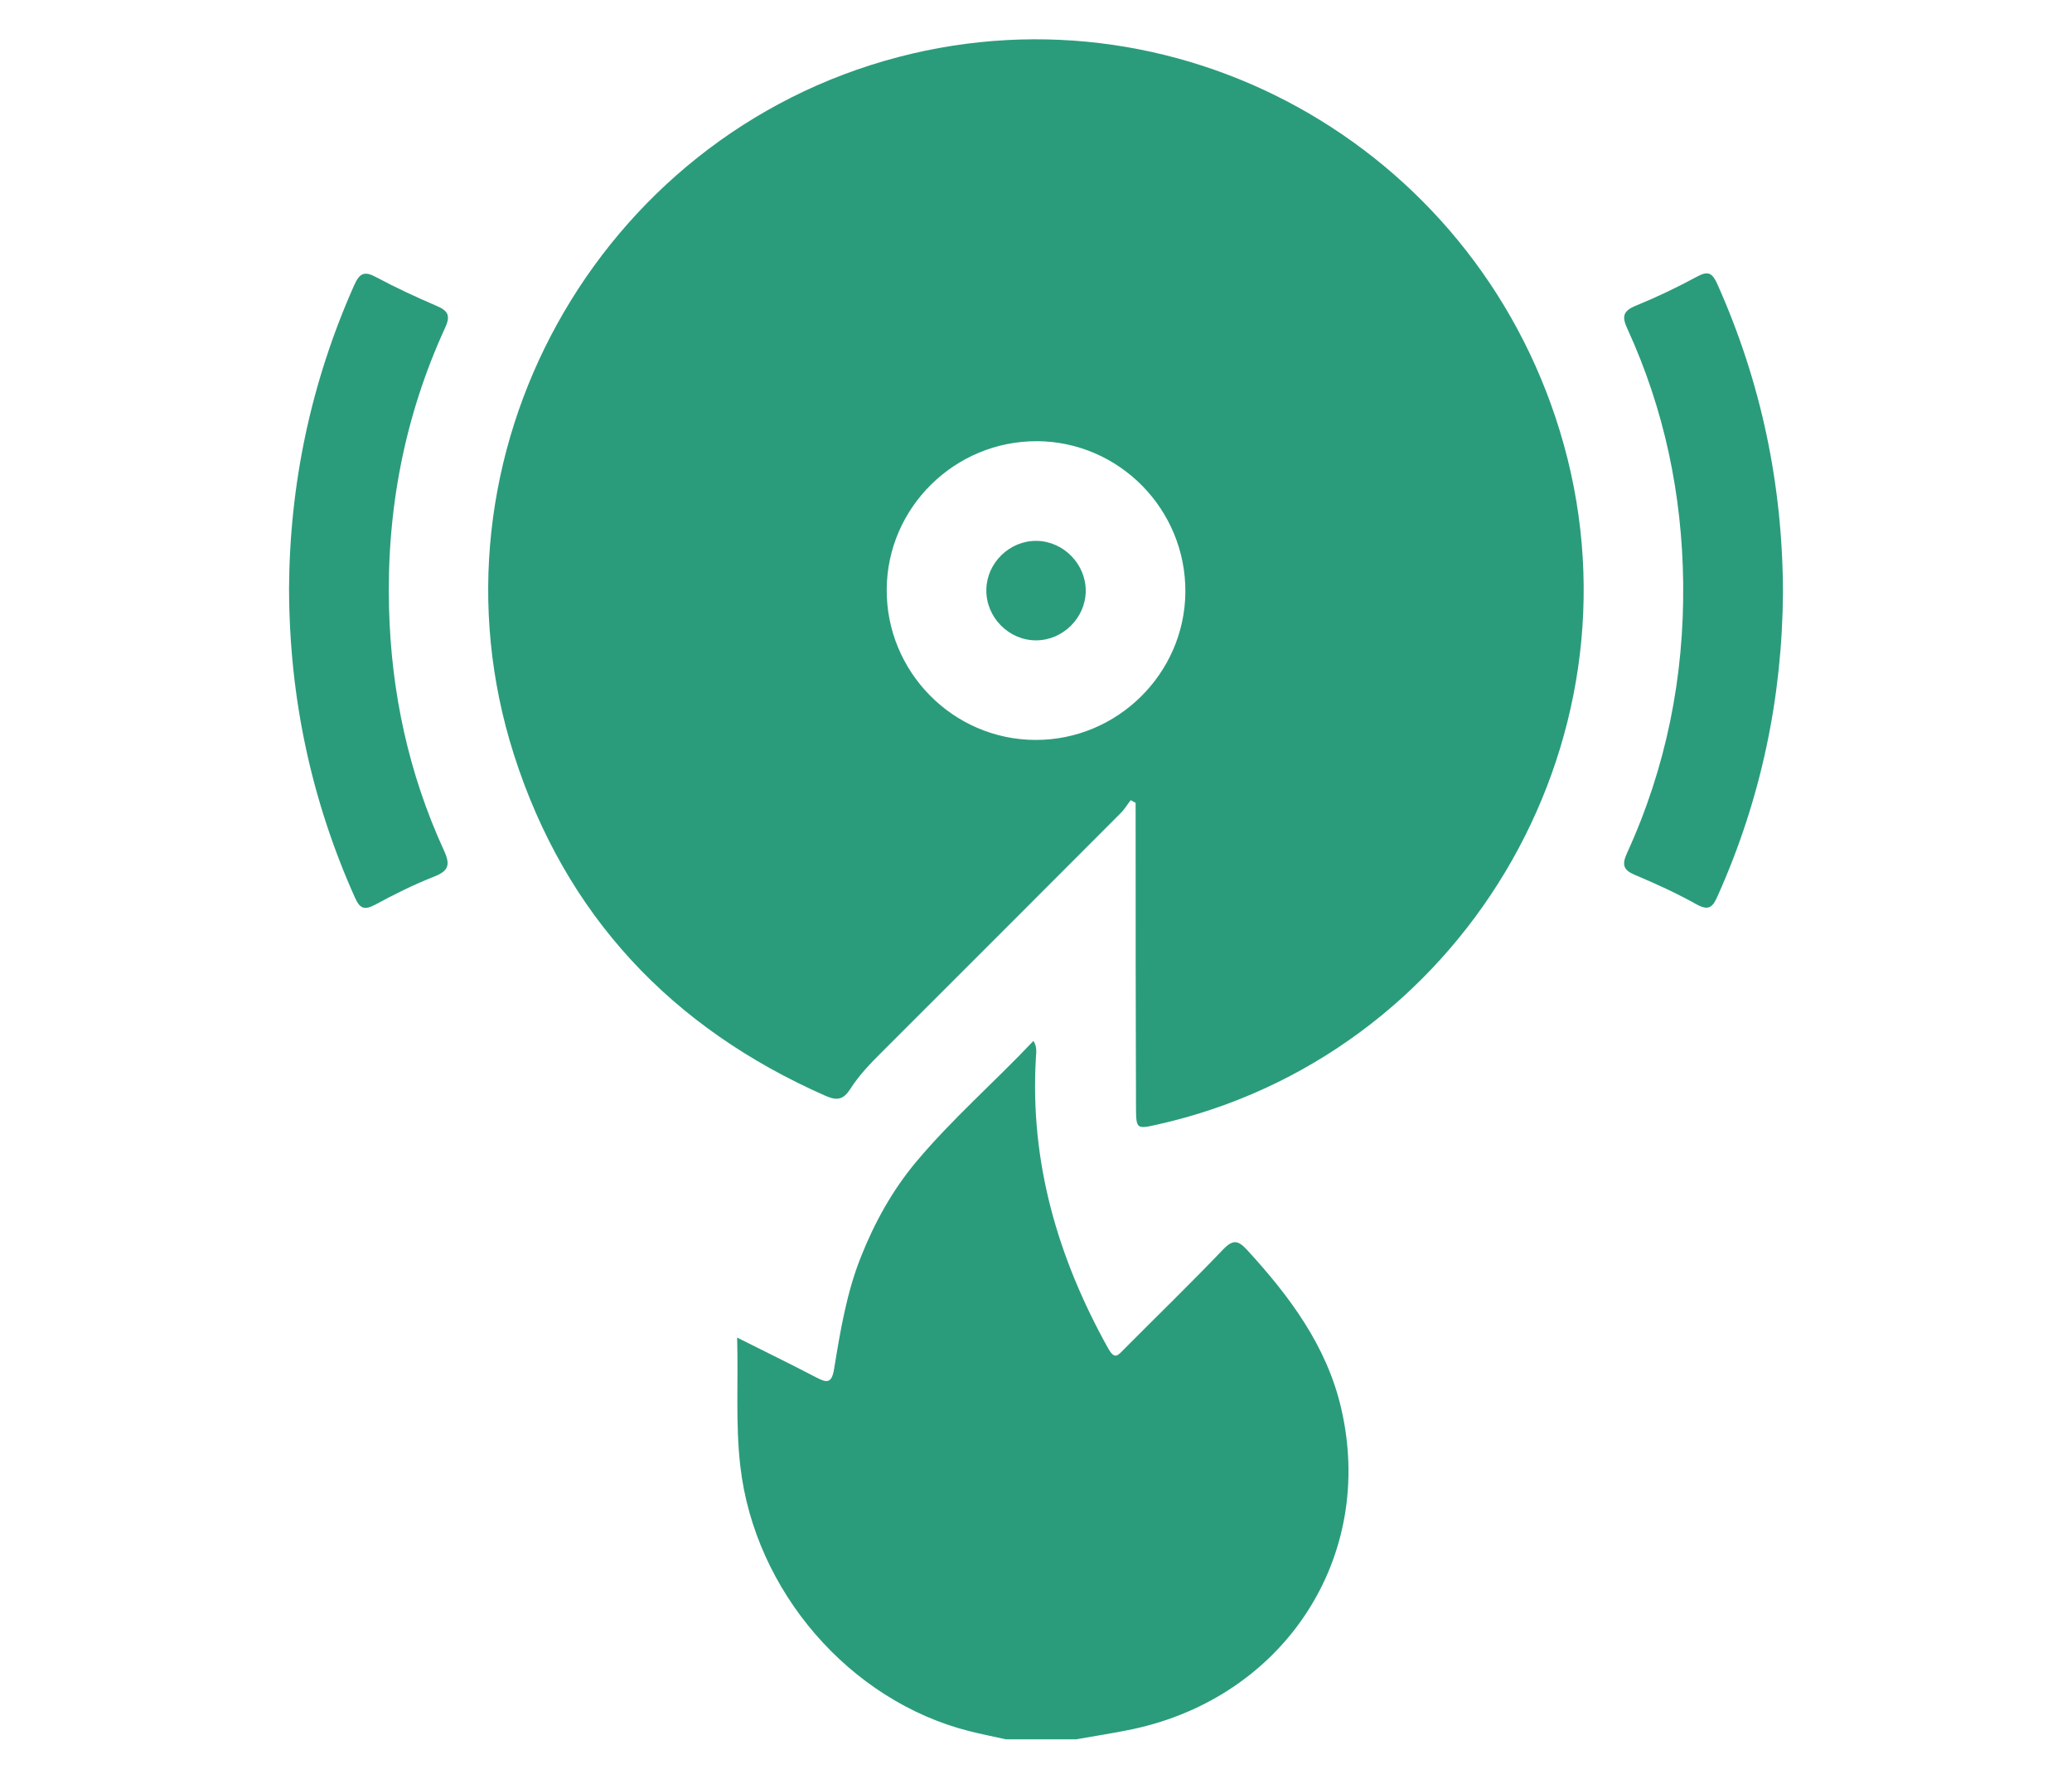
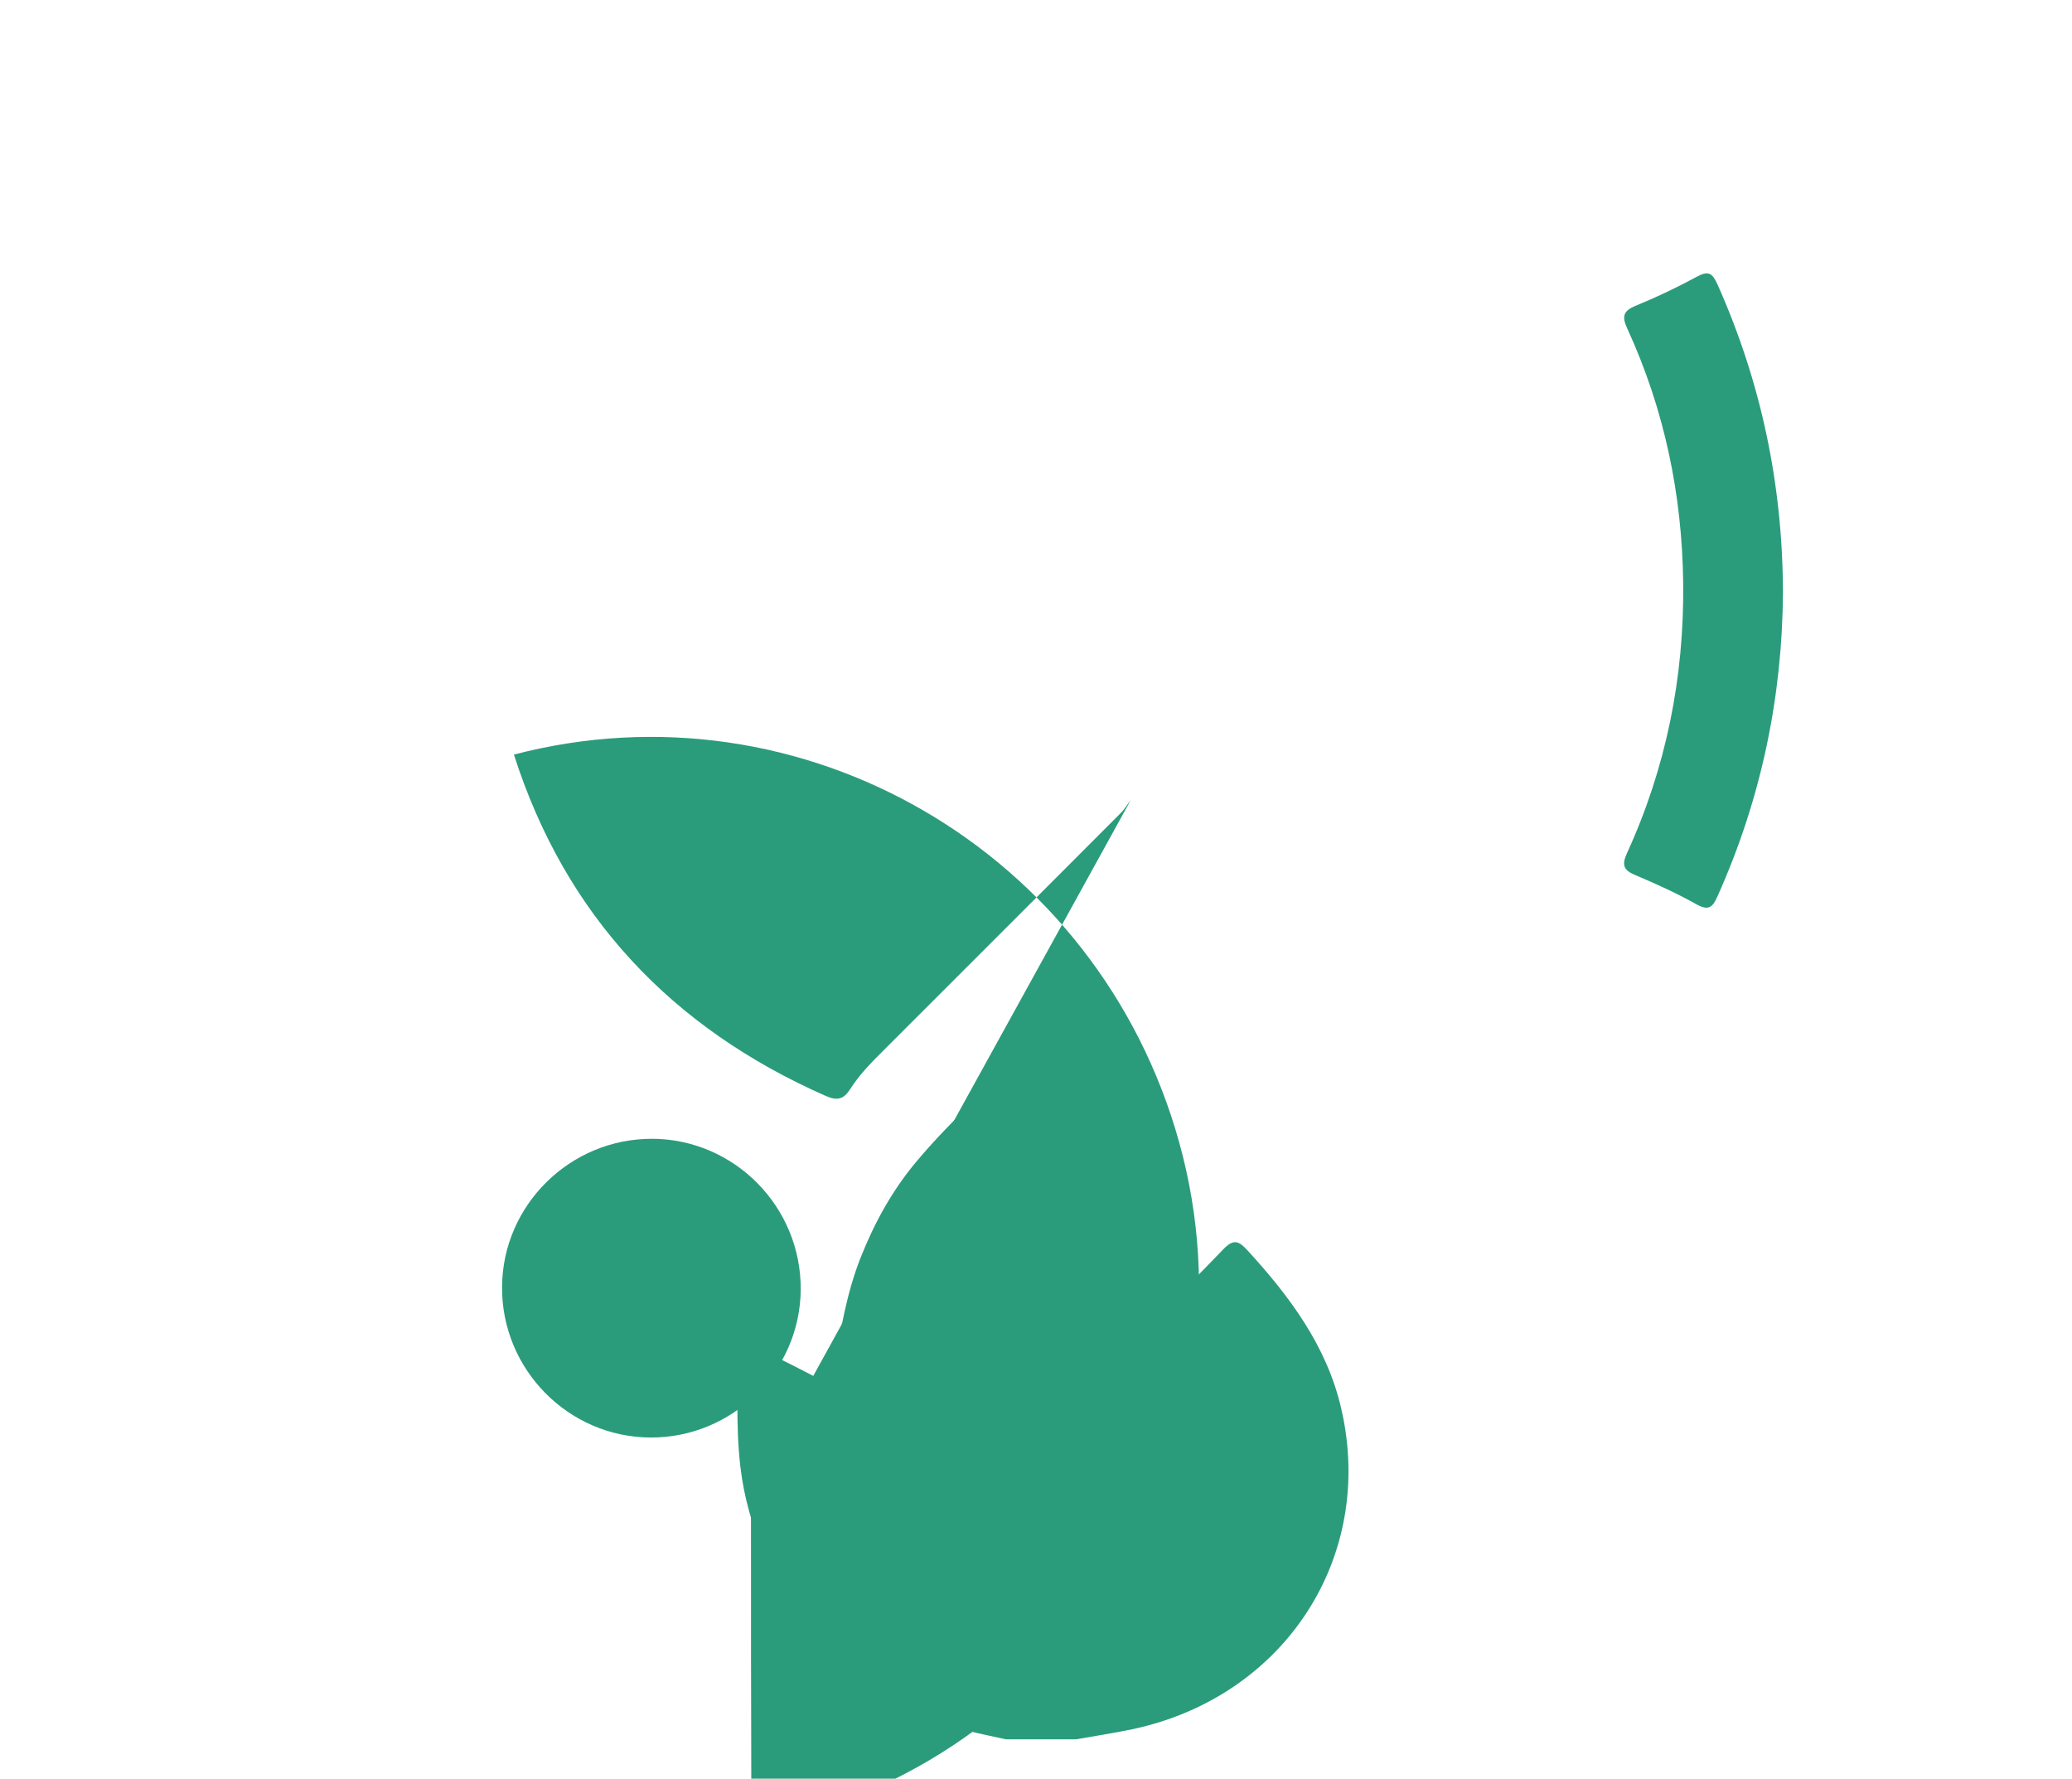
<svg xmlns="http://www.w3.org/2000/svg" id="Calque_1" viewBox="0 0 512 439.42">
  <path d="M248.62,429.71c-3.04-.68-6.1-1.28-9.12-2.04-29.64-7.51-53.01-34.66-56.56-65.41-1.21-10.38-.49-20.73-.79-31.81,6.8,3.42,13.14,6.49,19.39,9.76,2.7,1.4,3.98,1.77,4.59-2.13,1.51-9.27,3.06-18.61,6.55-27.43,3.38-8.55,7.8-16.56,13.71-23.62,8.87-10.59,19.31-19.65,28.98-29.88,.98,1.57,.66,2.96,.6,4.21-1.51,25.77,5.42,49.39,17.84,71.72,1.62,2.87,2.34,1.87,3.87,.32,8.19-8.25,16.54-16.33,24.56-24.73,2.51-2.59,3.76-2.23,6,.21,10.44,11.4,19.58,23.6,23.16,39,8.57,36.74-13.95,71.3-51.52,79.31-4.66,.98-9.33,1.68-14.01,2.51h-17.24Z" fill="#2a9c7b" />
-   <path d="M279.41,197.67c-.85,1.08-1.55,2.3-2.53,3.25-19.6,19.63-39.21,39.27-58.84,58.86-2.91,2.89-5.78,5.85-7.97,9.31-1.62,2.53-3.19,2.89-5.98,1.68-38.15-16.78-64.41-44.63-77.1-84.35C103.48,112.85,147.41,33.6,222.04,14.08c71.32-18.63,144.42,23.96,164.39,95.79,20.58,74.06-25.6,151.25-100.49,167.96-5.02,1.13-5.21,1.13-5.23-4.17-.09-23.62-.09-47.27-.09-70.91v-4.4c-.43-.21-.81-.45-1.21-.68m-23.22-88.67c-20.24-.06-36.93,16.35-37.08,36.53-.17,20.41,16.37,37.19,36.7,37.27,20.24,.09,36.93-16.35,37.1-36.51,.15-20.45-16.35-37.21-36.72-37.3" fill="#2a9c7b" />
-   <path d="M71.42,145.65c.13-26.09,5.42-51.14,16.05-75.08,1.4-3.17,2.59-3.68,5.59-2.04,4.81,2.57,9.78,4.87,14.78,7.02,2.81,1.19,3.57,2.34,2.17,5.38-10.08,21.96-14.5,45.14-13.88,69.25,.53,20.86,4.85,40.93,13.57,59.92,1.68,3.66,1.11,5.08-2.53,6.51-4.95,1.94-9.74,4.34-14.42,6.87-2.68,1.42-3.81,1.08-5.08-1.81-10.82-24.18-16.16-49.5-16.24-76.02" fill="#2a9c7b" />
+   <path d="M279.41,197.67c-.85,1.08-1.55,2.3-2.53,3.25-19.6,19.63-39.21,39.27-58.84,58.86-2.91,2.89-5.78,5.85-7.97,9.31-1.62,2.53-3.19,2.89-5.98,1.68-38.15-16.78-64.41-44.63-77.1-84.35c71.32-18.63,144.42,23.96,164.39,95.79,20.58,74.06-25.6,151.25-100.49,167.96-5.02,1.13-5.21,1.13-5.23-4.17-.09-23.62-.09-47.27-.09-70.91v-4.4c-.43-.21-.81-.45-1.21-.68m-23.22-88.67c-20.24-.06-36.93,16.35-37.08,36.53-.17,20.41,16.37,37.19,36.7,37.27,20.24,.09,36.93-16.35,37.1-36.51,.15-20.45-16.35-37.21-36.72-37.3" fill="#2a9c7b" />
  <path d="M440.58,146.33c-.17,26.01-5.42,51.08-16.12,74.97-1.19,2.72-2.15,3.85-5.25,2.11-4.87-2.72-9.99-5.06-15.14-7.23-2.93-1.21-3.36-2.51-2.04-5.4,9.7-21.2,14.16-43.53,13.89-66.81-.26-21.84-4.66-42.83-13.78-62.73-1.4-3.02-1.13-4.4,2.08-5.72,5.17-2.11,10.23-4.53,15.14-7.19,2.85-1.55,3.81-.79,5.04,1.94,10.8,24.18,16.1,49.48,16.18,76.06" fill="#2a9c7b" />
-   <path d="M268.29,145.97c-.02,6.63-5.61,12.21-12.25,12.23-6.8,.02-12.46-5.76-12.31-12.57,.13-6.63,5.78-12.1,12.44-12.01,6.63,.11,12.14,5.72,12.12,12.35" fill="#2a9c7b" />
</svg>